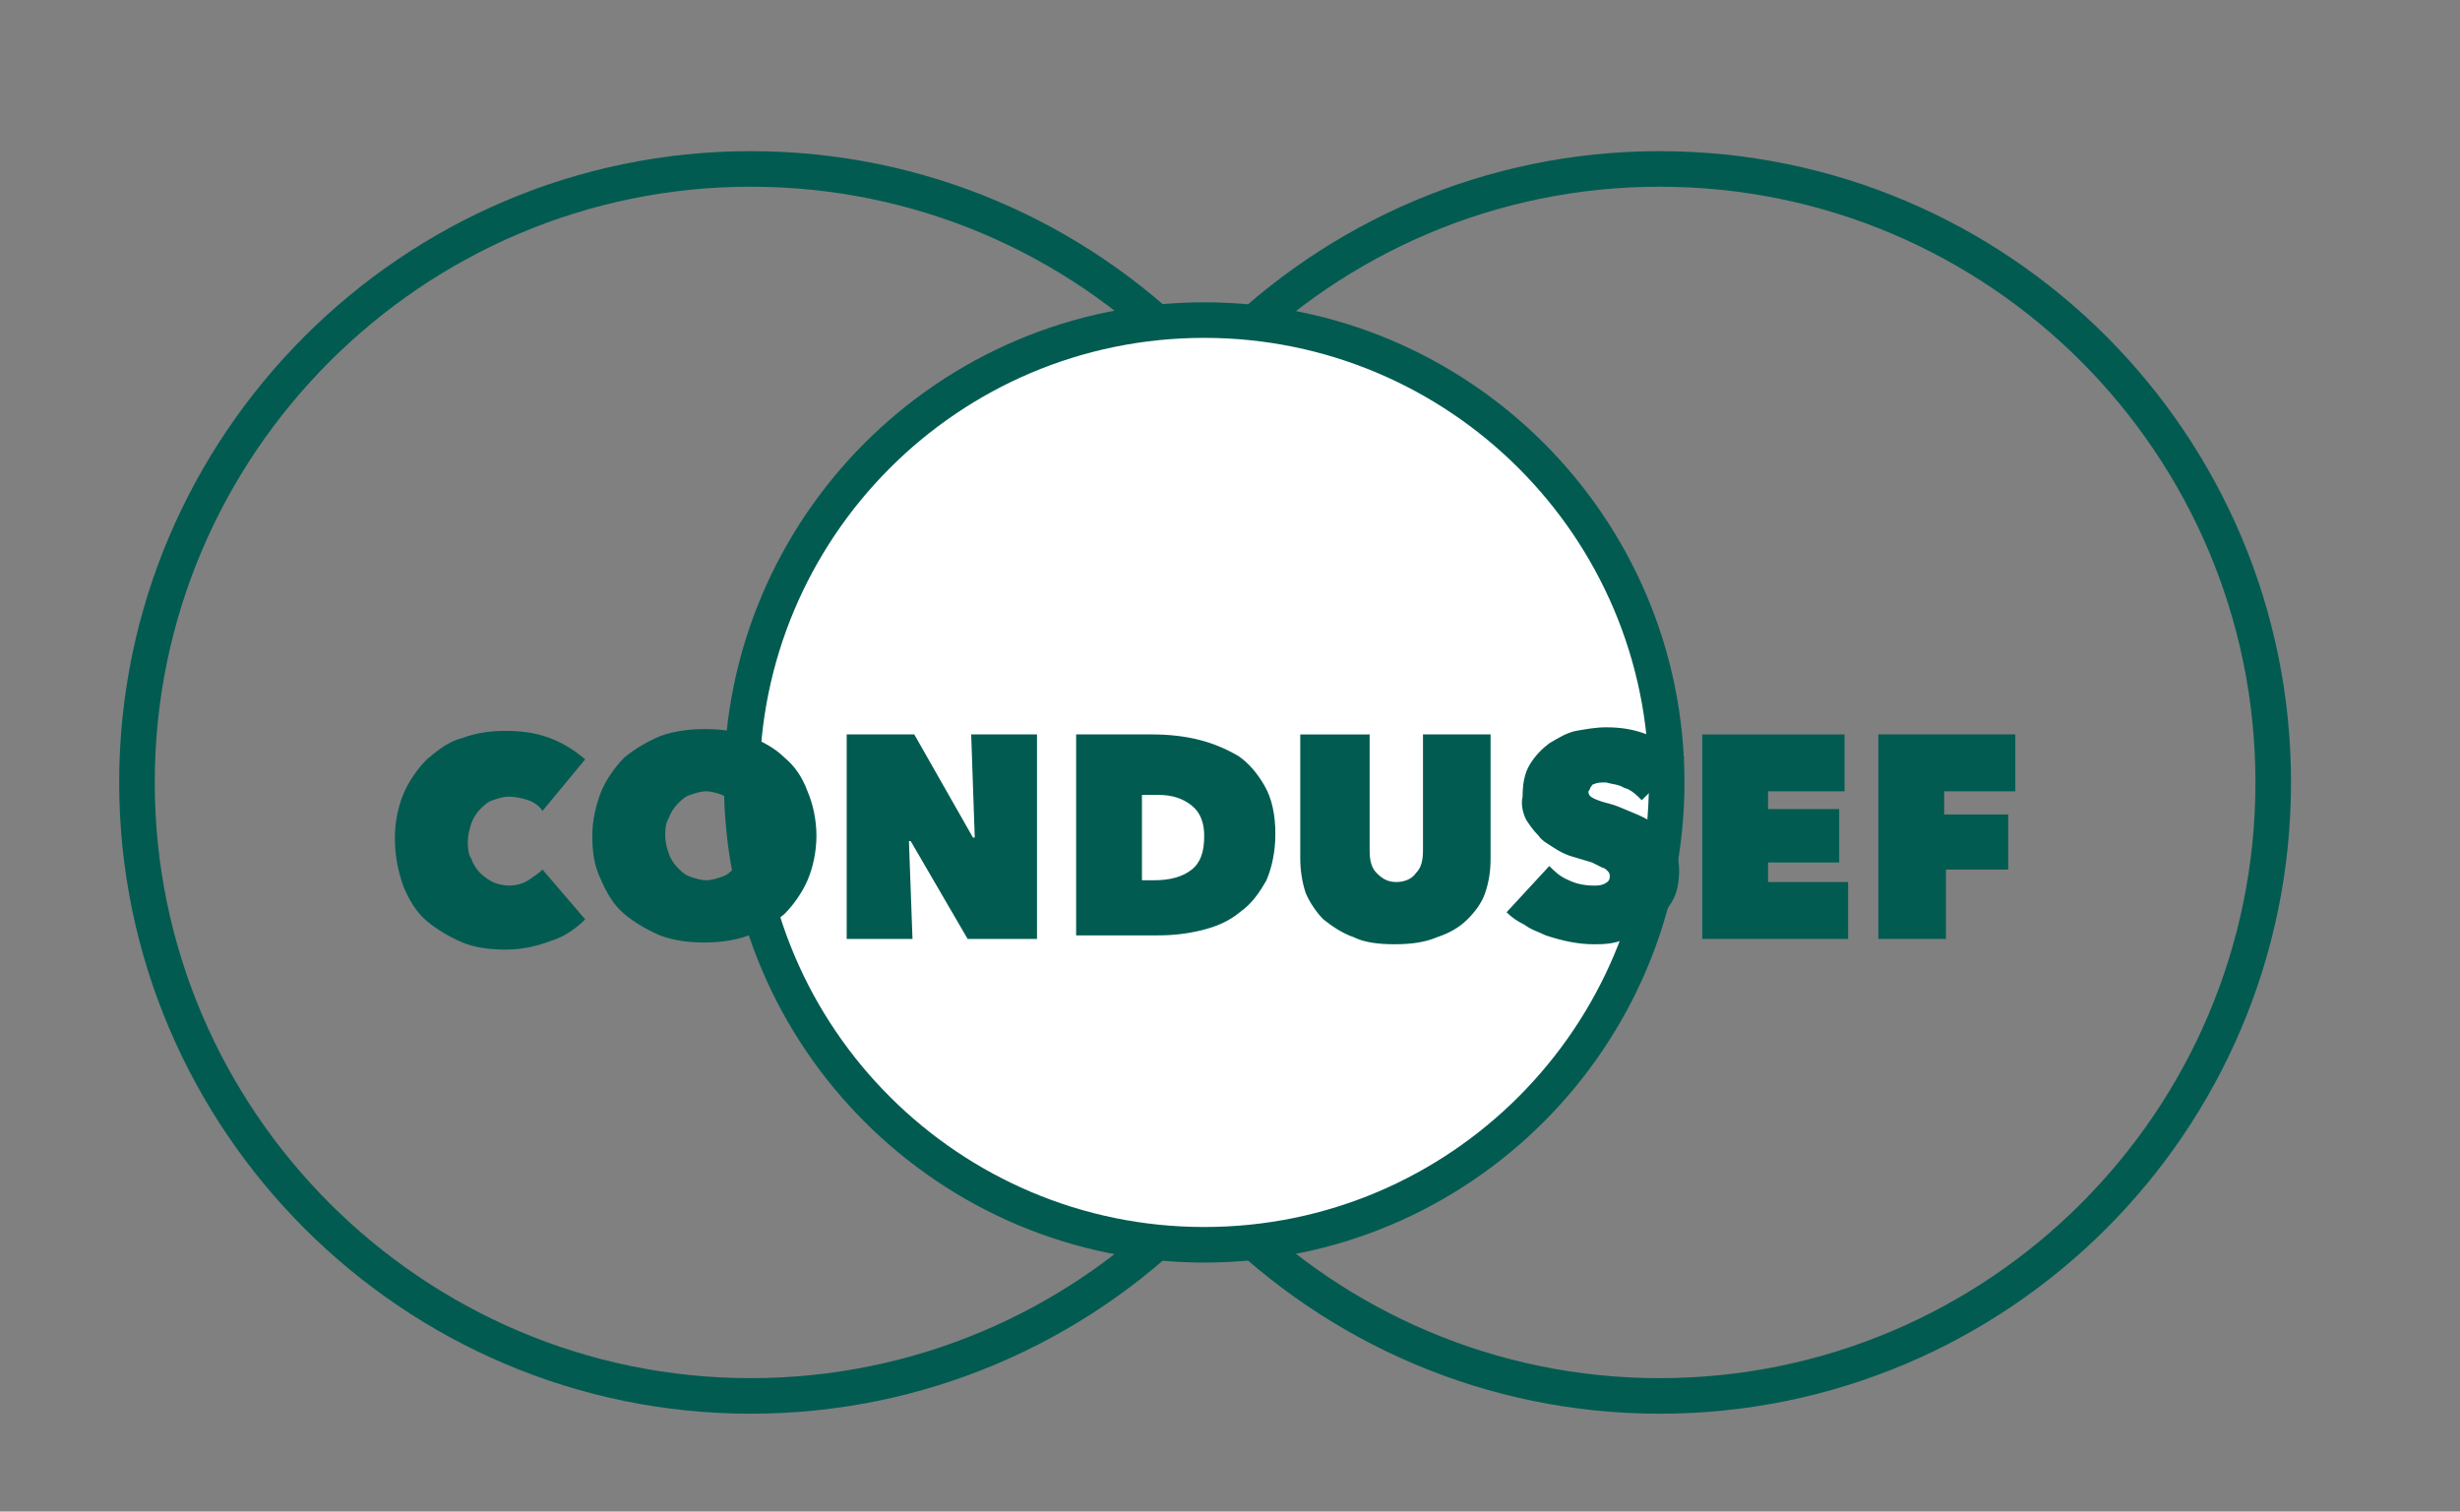
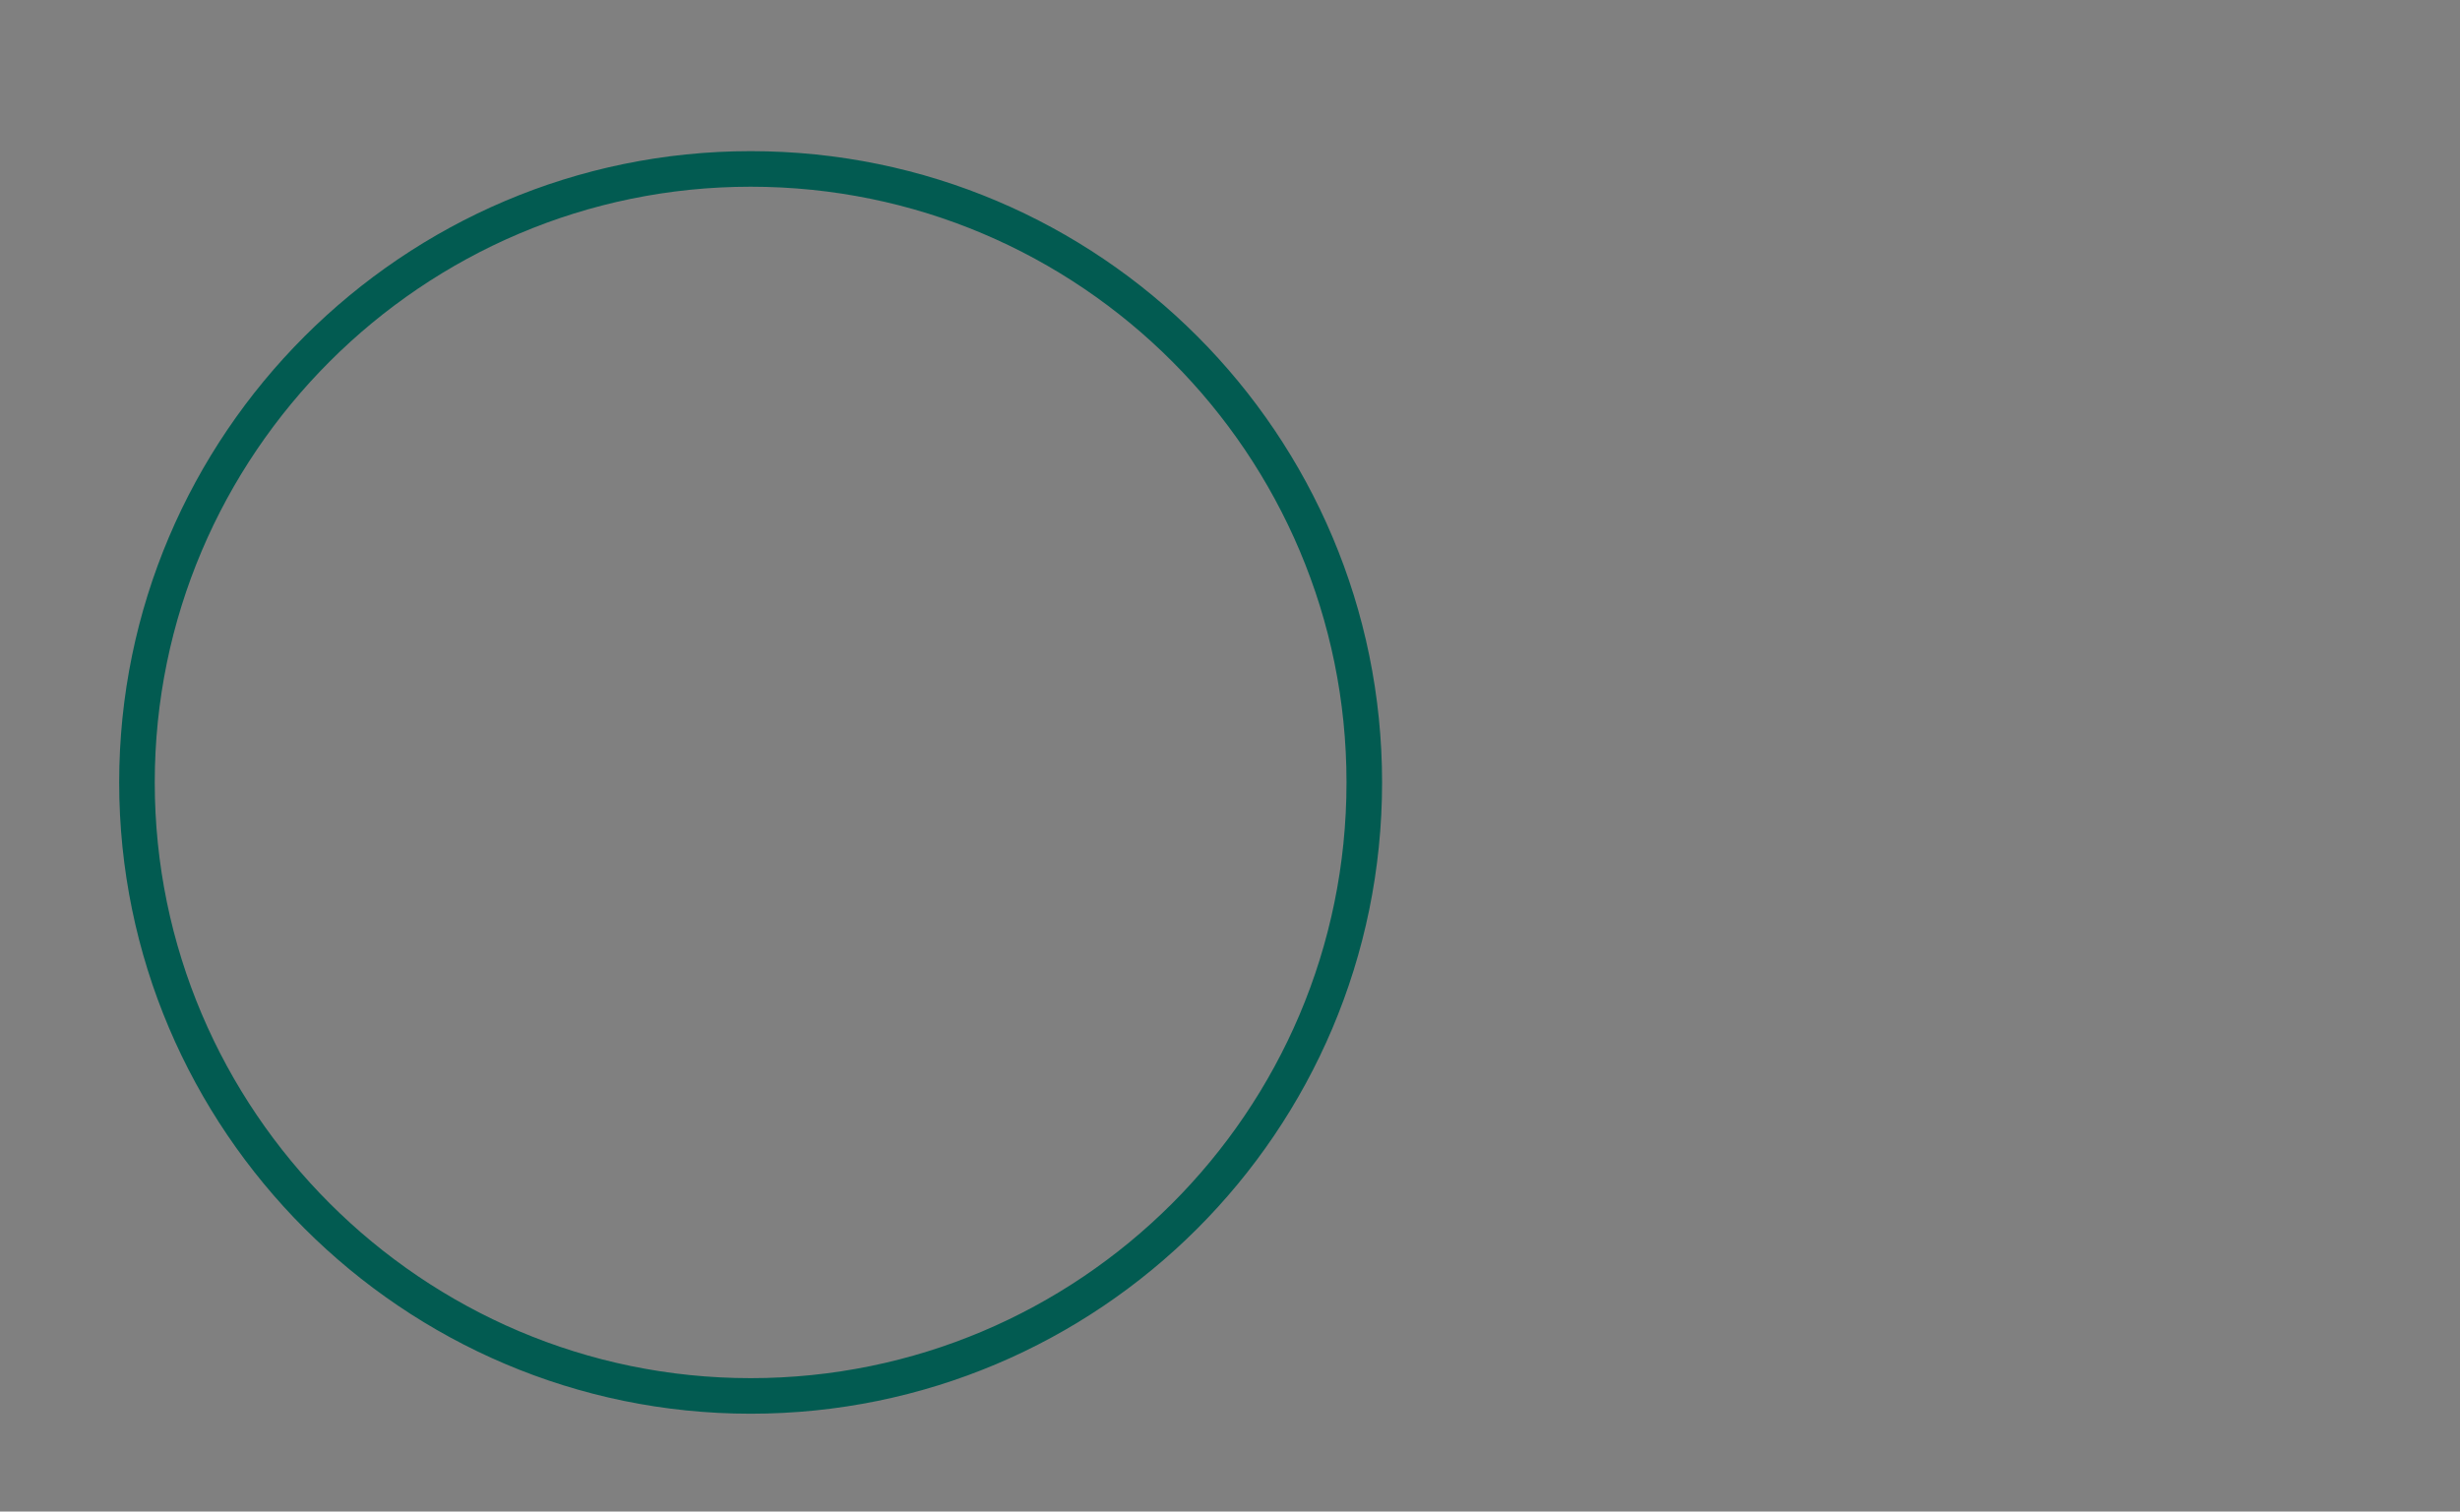
<svg xmlns="http://www.w3.org/2000/svg" version="1.1" id="Layer_1" x="0" y="0" viewBox="0 0 138.3 85" style="enable-background:new 0 0 138.3 85" xml:space="preserve">
  <rect x="0" y="0" width="138.3" height="85" fill="#808080" stroke="none" />
  <style>
    .st0{fill:none;stroke:#025B51;stroke-width:2;stroke-linecap:round;stroke-linejoin:round;stroke-miterlimit:1.5}
  </style>
  <path class="st0" d="M42.2 78.5c19 0 34.5-15.4 34.5-34.5 0-19-15.4-34.5-34.5-34.5C23.2 9.5 7.7 25 7.7 44s15.5 34.5 34.5 34.5z" />
-   <path class="st0" d="M93.3 78.5c19 0 34.5-15.4 34.5-34.5 0-19-15.4-34.5-34.5-34.5-19 0-34.5 15.5-34.5 34.5s15.5 34.5 34.5 34.5z" />
-   <path d="M67.7 70c14.4 0 26-11.7 26-26 0-14.4-11.7-26-26-26-14.4 0-26 11.7-26 26 0 14.4 11.7 26 26 26z" style="fill:#FFFFFF;stroke:#025B51;stroke-width:2;stroke-linecap:round;stroke-linejoin:round;stroke-miterlimit:1.5" />
-   <path d="M22.2 47.1c0-.9.2-1.8.5-2.5s.8-1.4 1.3-1.9c.6-.5 1.2-1 2-1.2.8-.3 1.6-.4 2.4-.4.9 0 1.7.1 2.5.4.8.3 1.4.7 2 1.2l-2.4 2.9c-.2-.3-.5-.5-.8-.6-.3-.1-.7-.2-1.1-.2-.3 0-.6.1-.9.2-.3.1-.5.3-.7.5-.2.2-.4.5-.5.8-.1.3-.2.7-.2 1 0 .3 0 .7.2 1 .1.3.3.6.5.8.2.2.5.4.7.5s.6.2.9.2c.4 0 .8-.1 1.1-.3.3-.2.6-.4.8-.6l2.4 2.8c-.5.5-1.2 1-1.9 1.2-.8.3-1.6.5-2.6.5-.8 0-1.7-.1-2.4-.4-.7-.3-1.4-.7-2-1.2-.6-.5-1-1.2-1.3-1.9-.4-1.1-.5-2-.5-2.8zm11.1-.1c0-.9.2-1.7.5-2.5.3-.7.8-1.4 1.3-1.9.6-.5 1.3-.9 2-1.2.8-.3 1.7-.4 2.5-.4.9 0 1.8.1 2.5.4.8.3 1.5.7 2 1.2.6.5 1 1.1 1.3 1.9.3.7.5 1.6.5 2.5 0 .9-.2 1.8-.5 2.5s-.8 1.4-1.3 1.9c-.6.5-1.3 1-2 1.2-.8.3-1.7.4-2.5.4-.9 0-1.7-.1-2.5-.4-.7-.3-1.4-.7-2-1.2-.6-.5-1-1.2-1.3-1.9-.4-.8-.5-1.6-.5-2.5zm4.1 0c0 .4.1.7.2 1 .1.3.3.6.5.8.2.2.4.4.7.5.3.1.6.2.9.2.3 0 .6-.1.9-.2.3-.1.5-.3.7-.5.2-.2.4-.5.5-.8.1-.3.2-.7.2-1 0-.4-.1-.7-.2-1-.1-.3-.3-.6-.5-.8-.2-.2-.5-.4-.7-.5-.3-.1-.6-.2-.9-.2-.3 0-.6.1-.9.2-.3.1-.5.3-.7.5-.2.2-.4.5-.5.8-.2.3-.2.7-.2 1zm10.2-5.7h3.8l3.3 5.8h.1l-.2-5.8h3.7v11.5h-3.9l-3.2-5.5h-.1l.2 5.5h-3.7V41.3zm12.9 11.5V41.3h4.3c.9 0 1.8.1 2.6.3.8.2 1.5.5 2.2.9.6.4 1.1 1 1.5 1.7.4.7.6 1.6.6 2.7 0 1-.2 1.9-.5 2.6-.4.7-.8 1.3-1.5 1.8-.6.5-1.3.8-2.1 1-.8.2-1.6.3-2.5.3h-4.6zm3.7-8.2v4.9h.7c.9 0 1.6-.2 2.1-.6s.7-1 .7-1.9c0-.7-.2-1.3-.7-1.7-.5-.4-1.1-.6-1.9-.6h-.9zm14.2 8.5c-.9 0-1.7-.1-2.3-.4-.6-.2-1.2-.6-1.7-1-.4-.4-.8-1-1-1.5-.2-.6-.3-1.3-.3-1.9v-7H77v6.5c0 .6.1 1 .4 1.3.3.3.6.5 1.1.5.5 0 .9-.2 1.1-.5.3-.3.4-.7.4-1.3v-6.5h3.8v7c0 .7-.1 1.3-.3 1.9-.2.6-.6 1.1-1 1.5-.5.5-1.1.8-1.7 1-.7.3-1.5.4-2.4.4zm11.2 0c-.9 0-1.8-.2-2.7-.5-.4-.2-.8-.3-1.2-.6-.4-.2-.7-.4-1-.7l2.4-2.6c.3.3.6.6 1.1.8.4.2.9.3 1.4.3.2 0 .4 0 .6-.1.2-.1.3-.2.3-.4 0-.1 0-.2-.1-.3-.1-.1-.2-.2-.3-.2l-.6-.3c-.3-.1-.7-.2-1-.3-.4-.1-.8-.3-1.1-.5-.3-.2-.7-.4-.9-.7-.3-.3-.5-.6-.7-.9-.2-.4-.3-.9-.2-1.3 0-.7.1-1.3.4-1.8.3-.5.7-.9 1.1-1.2.5-.3 1-.6 1.5-.7.6-.1 1.1-.2 1.7-.2.8 0 1.5.1 2.3.4.8.3 1.5.7 2.1 1.3L92.3 45c-.3-.3-.6-.6-1-.7-.3-.2-.7-.2-1-.3-.3 0-.5 0-.7.1-.1 0-.1.1-.2.2 0 .1-.1.2-.1.2 0 .2.1.3.3.4.2.1.5.2.9.3.4.1.8.3 1.3.5s.9.4 1.3.7c.4.3.7.6.9 1 .2.4.4.9.4 1.5 0 .7-.1 1.3-.4 1.8-.3.5-.6.9-1.1 1.3-.5.3-1 .6-1.5.8-.7.3-1.3.3-1.8.3zm6.2-11.8h7.9v3.2h-4.3v1h4v3h-4v1.1h4.5v3.2h-8.2V41.3zm13.6 4.5h3.5v3.1h-3.5v3.9h-3.8V41.3h7.7v3.2h-4v1.3z" style="fill:#025B51" />
</svg>